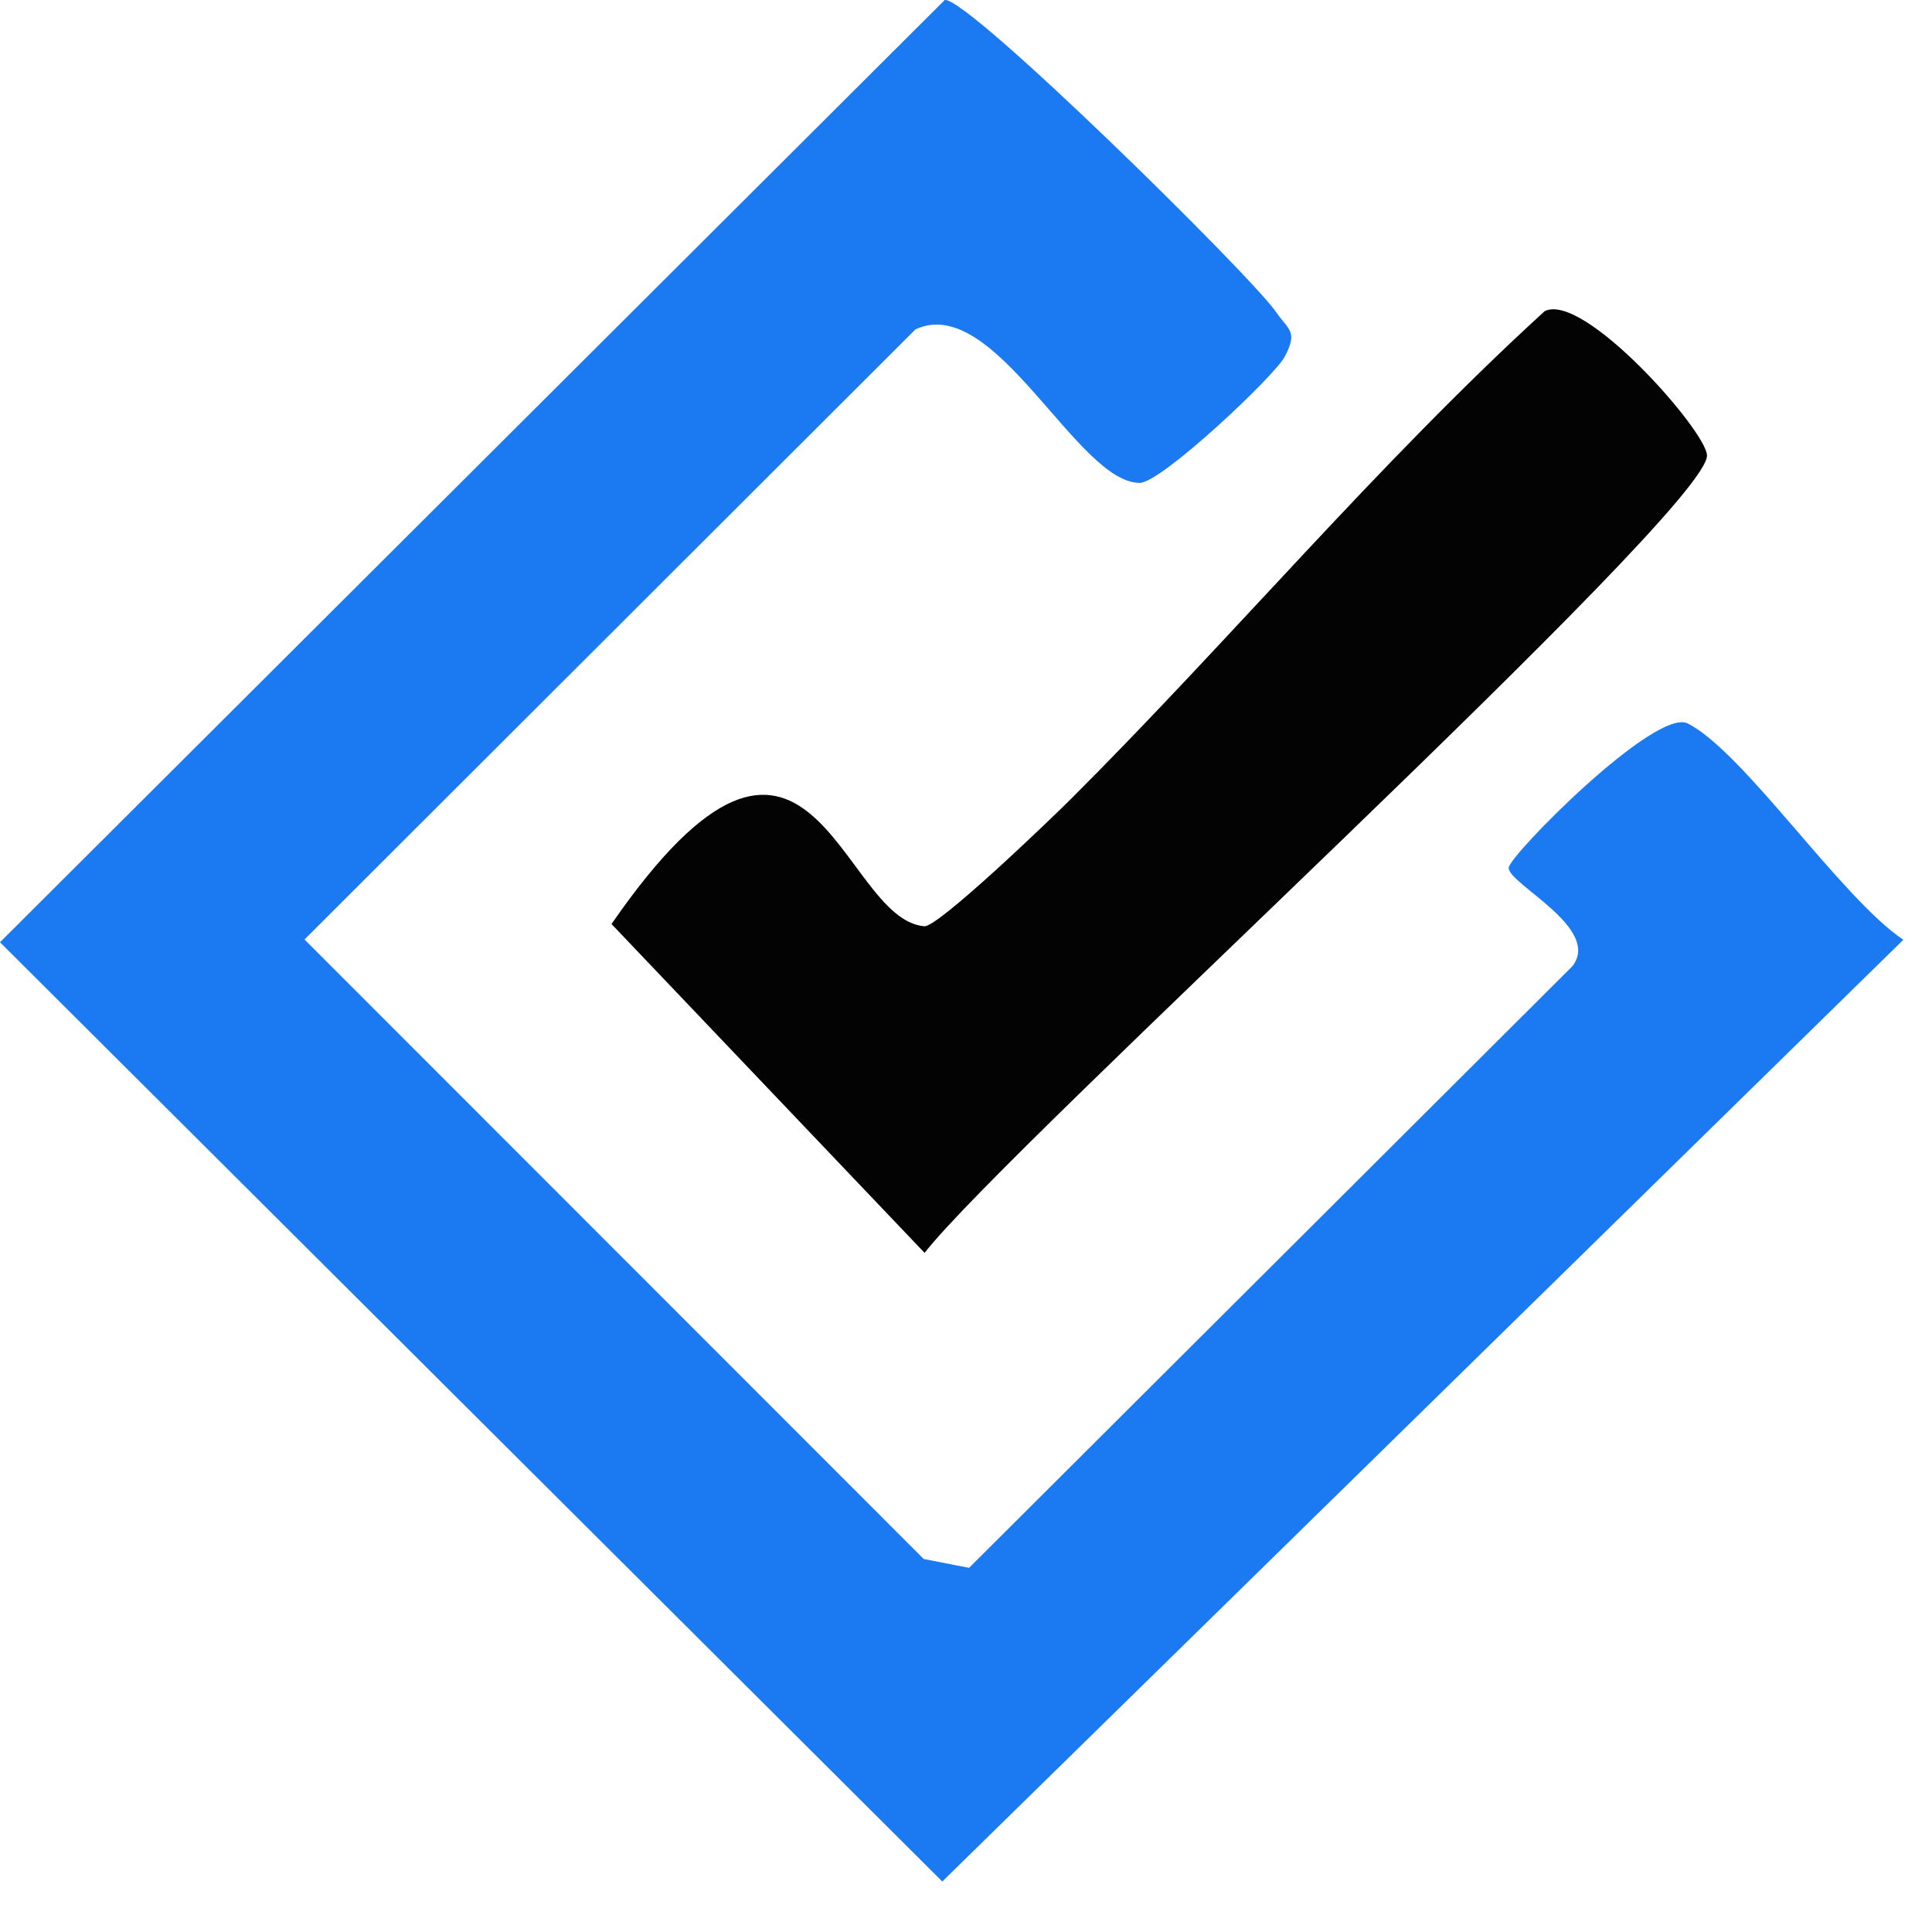
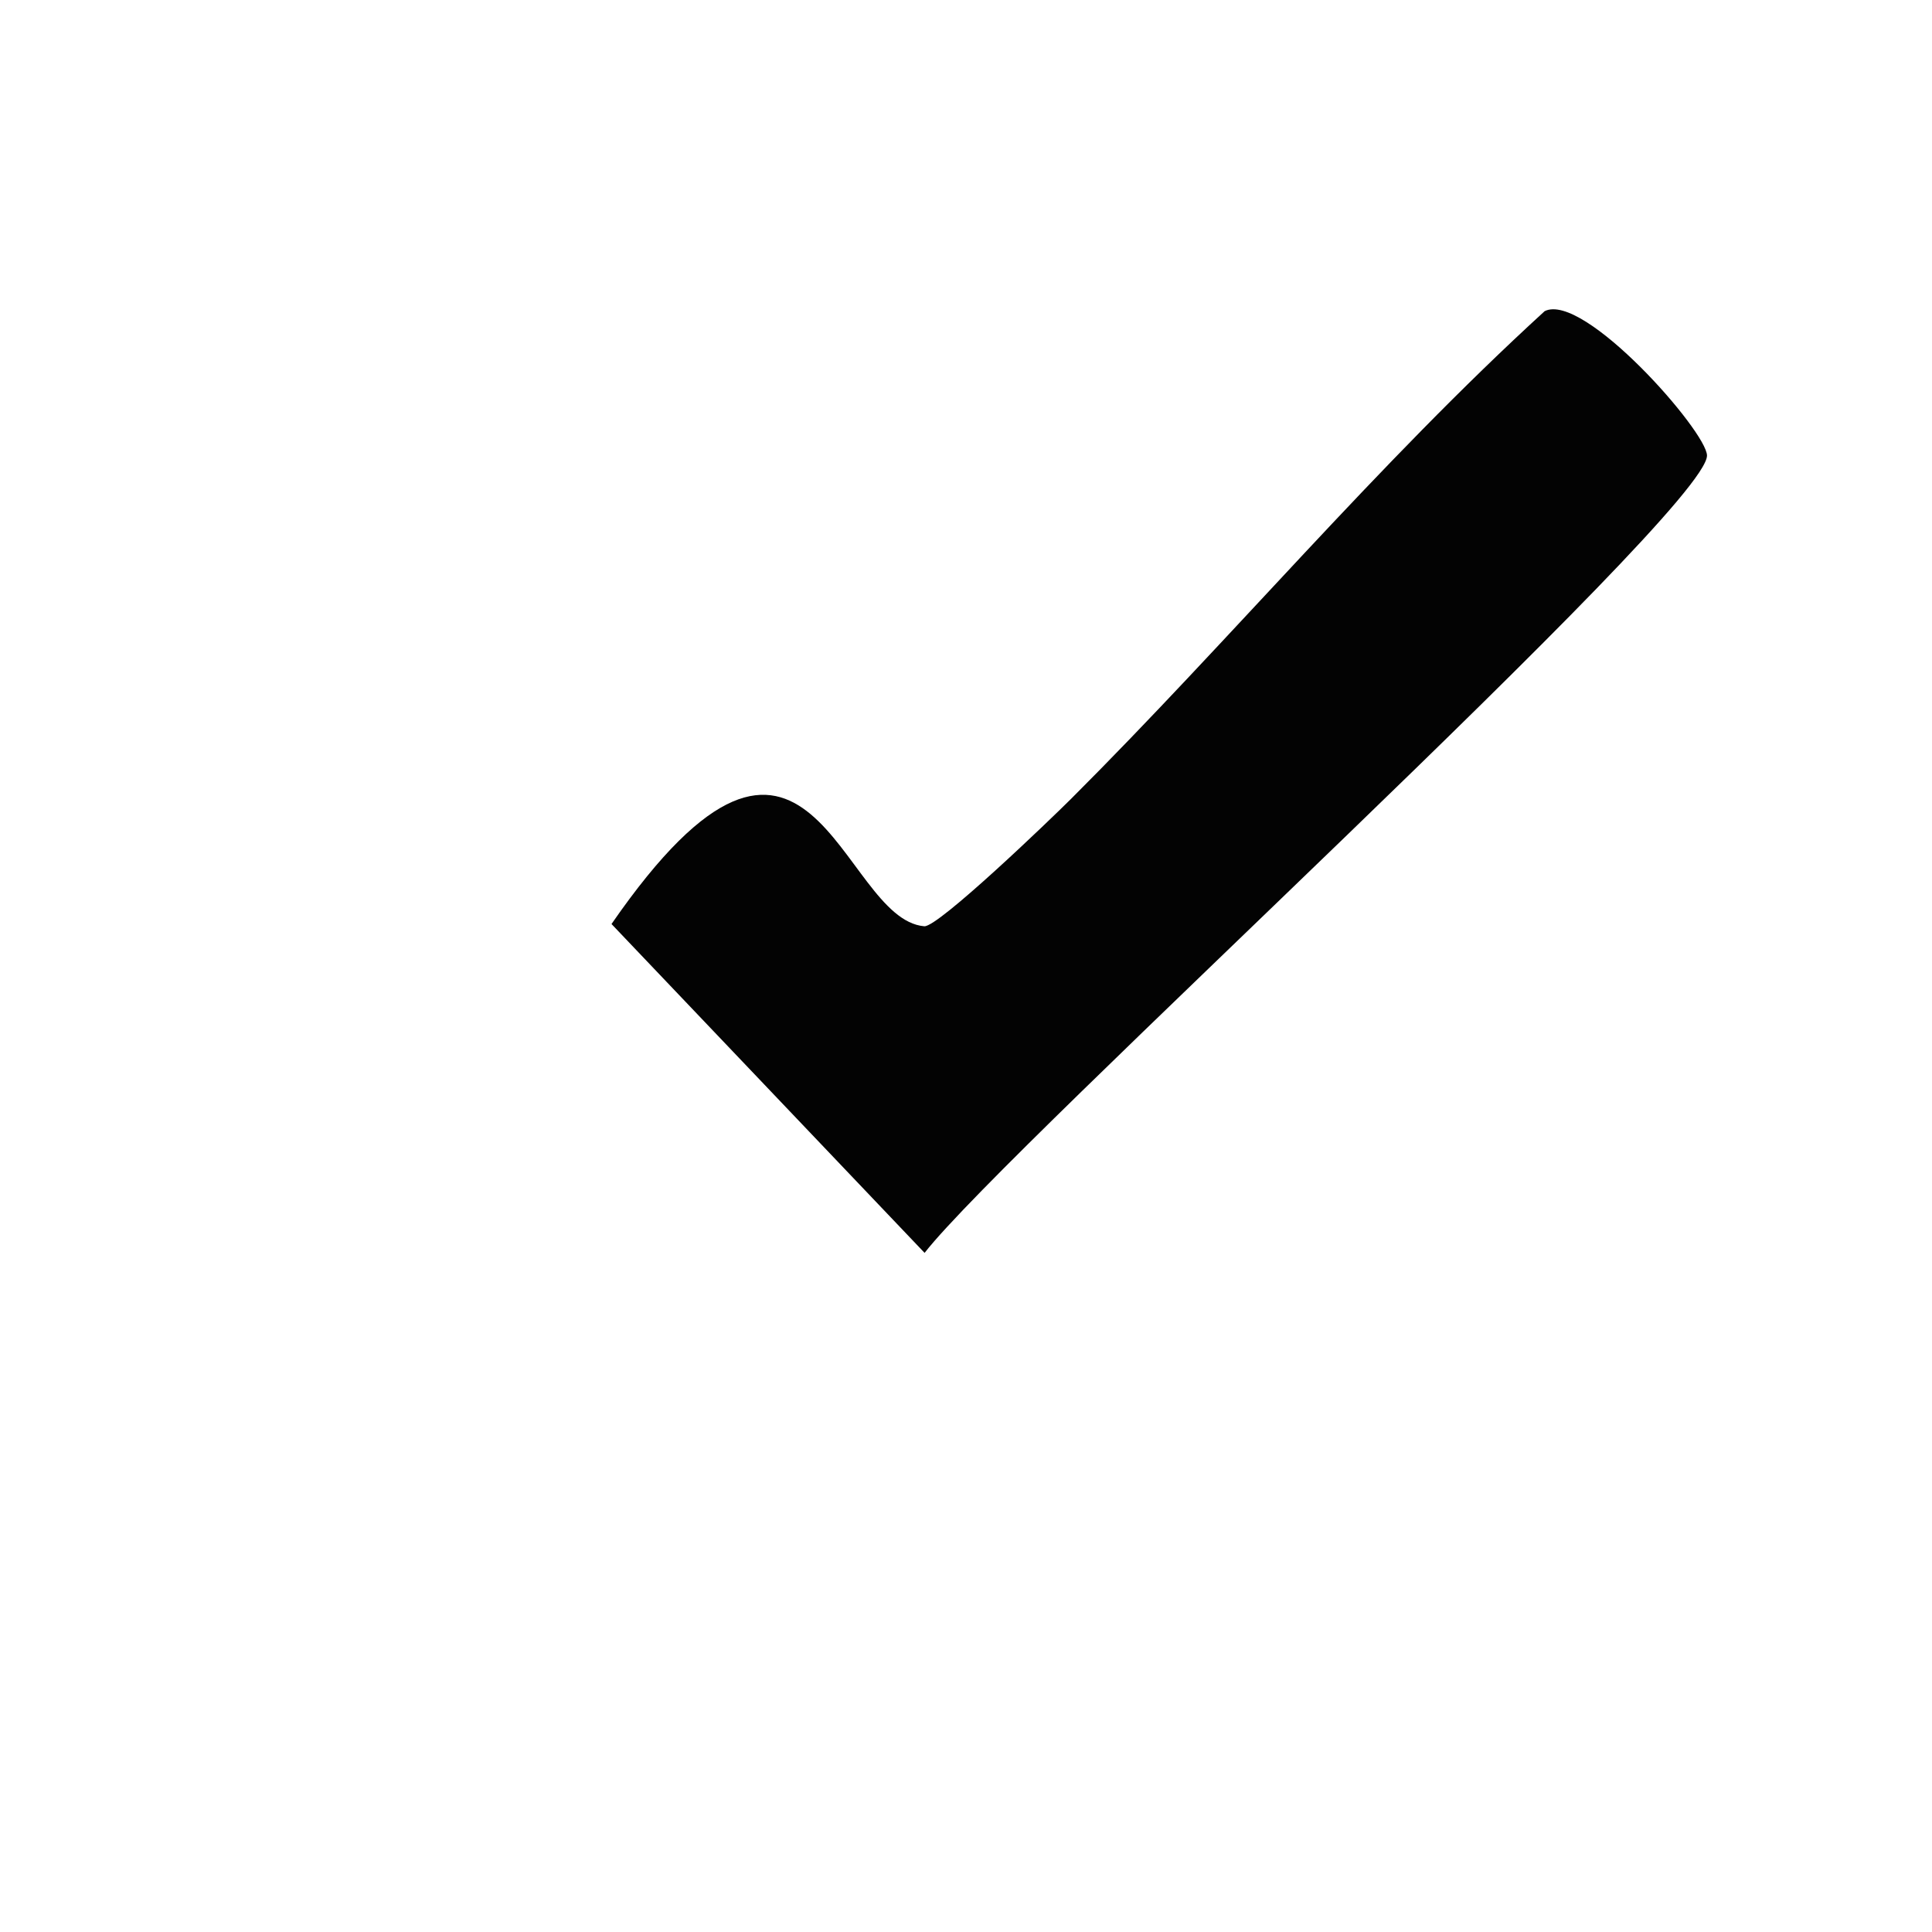
<svg xmlns="http://www.w3.org/2000/svg" width="37" height="37" viewBox="0 0 37 37" fill="none">
-   <path d="M18.093 -0C18.522 -0.074 23.946 5.265 24.433 5.969C24.682 6.329 24.862 6.34 24.603 6.832C24.418 7.193 22.241 9.248 21.827 9.248C20.625 9.248 19.052 5.598 17.532 6.308L5.832 17.992L17.691 29.857L18.559 30.026L30.111 18.506C30.683 17.781 28.893 16.933 28.893 16.621C28.893 16.393 31.711 13.538 32.325 13.856C33.406 14.412 35.249 17.187 36.451 17.998L18.046 36.033L0 18.045L18.093 -0Z" fill="#1B7AF1" />
  <path d="M20.509 15.302C23.565 12.251 26.377 8.888 29.582 5.959C30.329 5.583 32.686 8.263 32.691 8.724C32.691 9.794 19.29 21.96 17.707 23.994L11.711 17.696C15.53 12.172 16.07 17.601 17.701 17.739C17.966 17.76 20.111 15.699 20.514 15.297L20.509 15.302Z" fill="#030303" />
</svg>